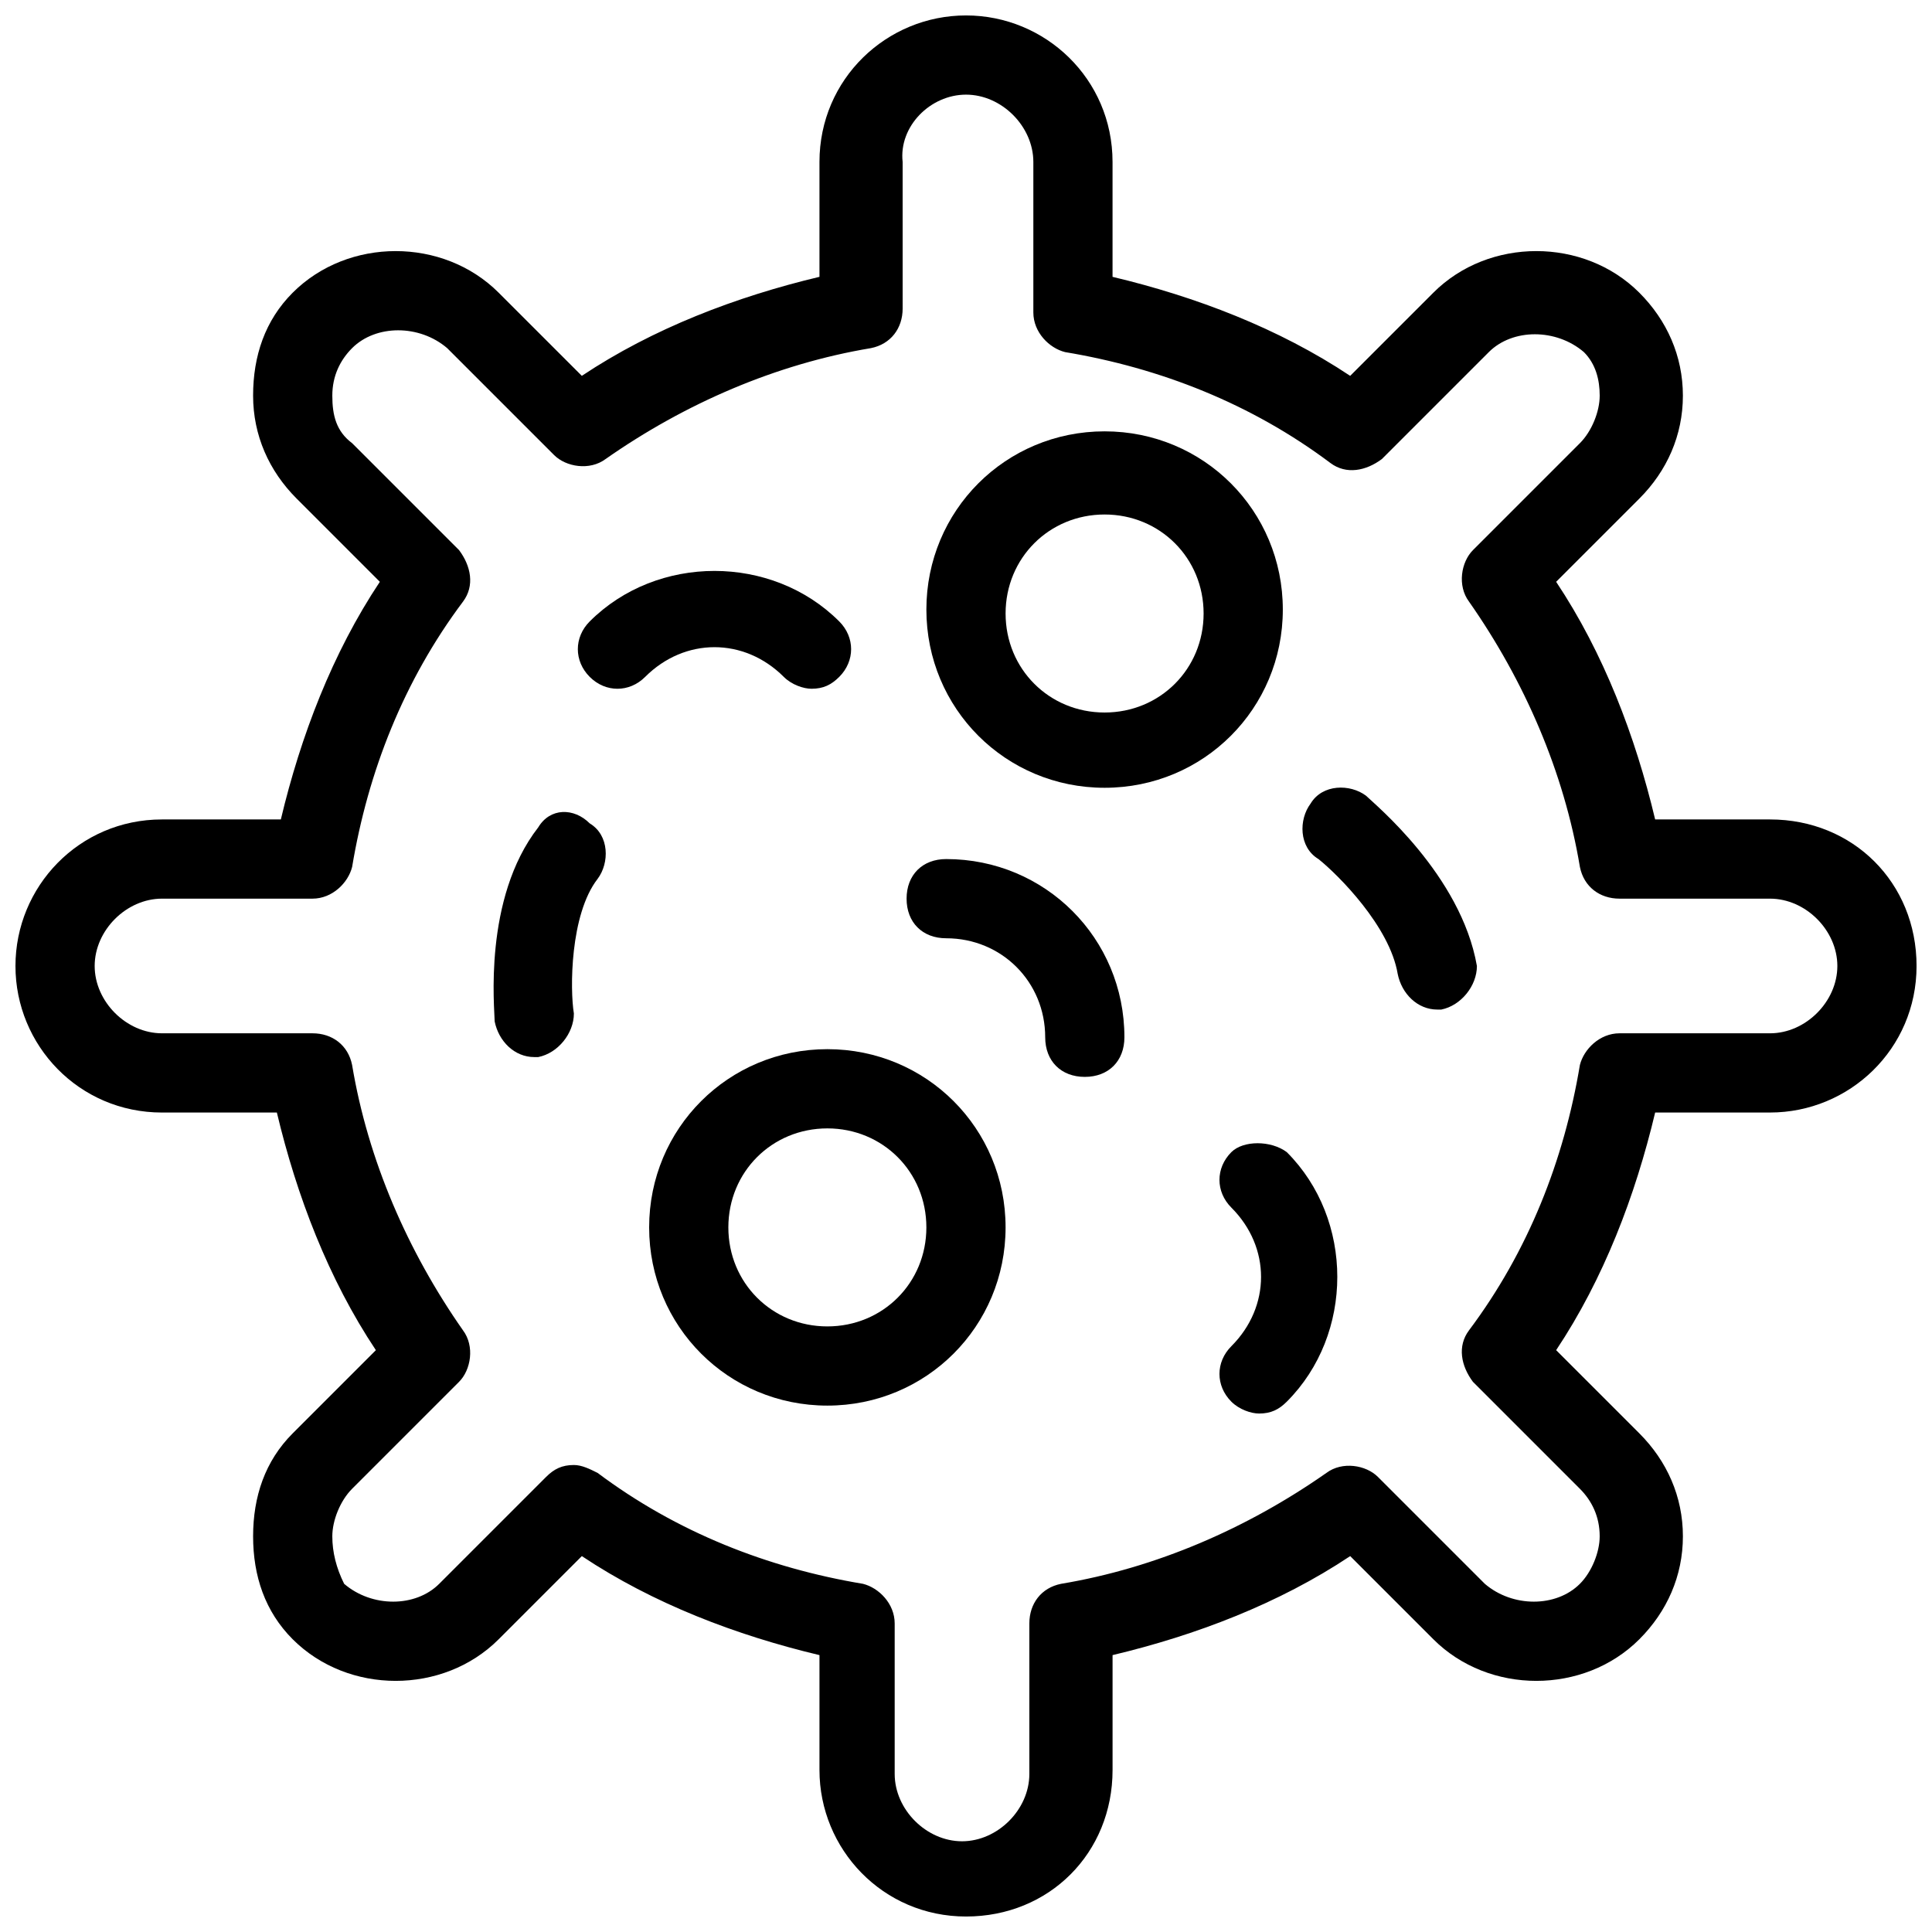
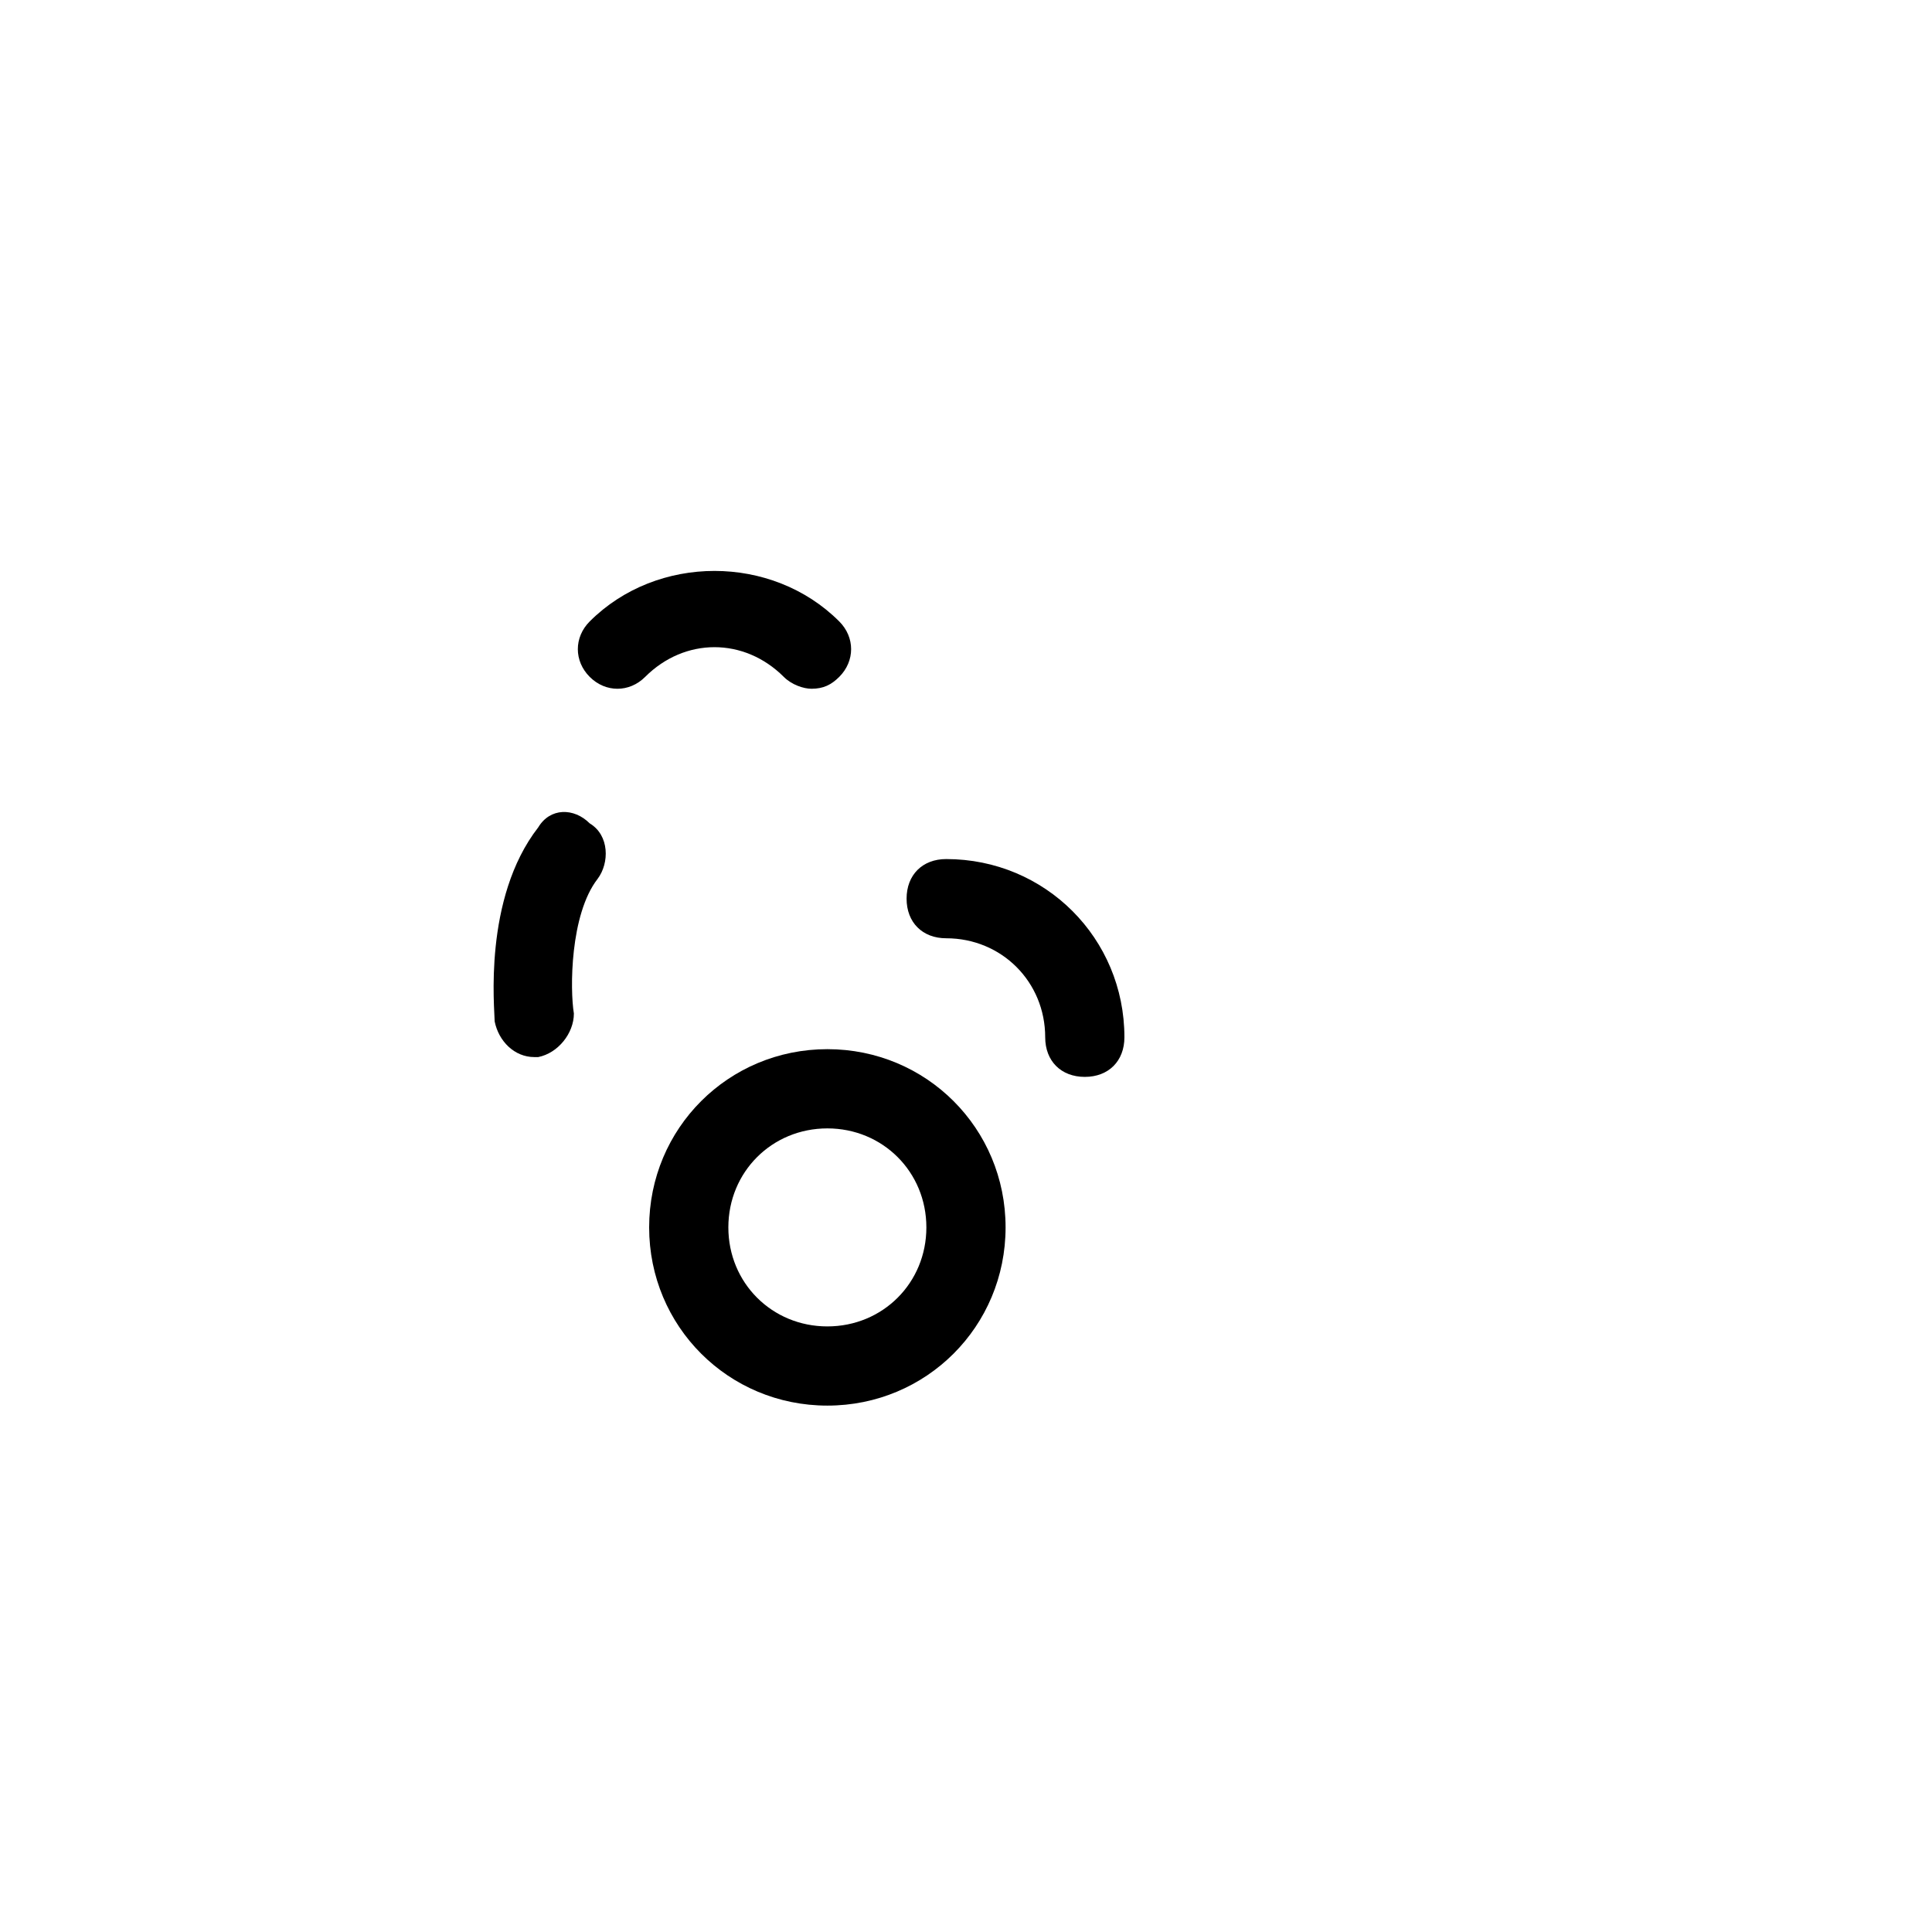
<svg xmlns="http://www.w3.org/2000/svg" width="800px" height="800px" version="1.1" viewBox="144 144 512 512">
  <defs>
    <clipPath id="a">
      <path d="m148.09 148.09h503.81v503.81h-503.81z" />
    </clipPath>
  </defs>
  <g clip-path="url(#a)">
-     <path d="m613.07 361.16h-30.438c-5.246-22.043-13.645-44.082-26.238-62.977l22.043-22.043c7.348-7.348 11.547-16.793 11.547-27.289-0.004-10.496-4.203-19.941-11.551-27.289-14.695-14.695-39.887-14.695-54.578 0l-22.043 22.043c-18.895-12.594-40.934-20.992-62.977-26.238v-30.441c0-22.043-17.84-38.836-38.832-38.836s-38.836 16.793-38.836 38.836v30.438c-22.043 5.246-44.082 13.645-62.977 26.238l-22.043-22.039c-14.695-14.695-39.883-14.695-54.578 0-7.348 7.348-10.496 16.793-10.496 27.289 0 10.496 4.199 19.941 11.547 27.289l22.043 22.043c-12.594 18.895-20.992 40.934-26.238 62.977h-31.492c-22.043 0-38.836 17.844-38.836 38.836s16.793 38.836 38.836 38.836h30.438c5.246 22.043 13.645 44.082 26.238 62.977l-22.039 22.039c-7.348 7.348-10.496 16.793-10.496 27.289s3.148 19.941 10.496 27.289c14.695 14.695 39.887 14.695 54.578 0l22.043-22.043c18.895 12.594 40.934 20.992 62.977 26.238v30.438c0 20.992 16.793 38.836 38.836 38.836s38.836-16.793 38.836-38.836v-30.438c22.043-5.246 44.082-13.645 62.977-26.238l22.043 22.043c14.695 14.695 39.887 14.695 54.578 0 7.348-7.348 11.547-16.793 11.547-27.289s-4.199-19.941-11.547-27.289l-22.043-22.043c12.594-18.895 20.992-40.934 26.238-62.977h30.438c20.992 0 38.836-16.793 38.836-38.836 0-22.039-16.793-38.832-38.836-38.832zm0 56.676h-39.887c-5.246 0-9.445 4.199-10.496 8.398-4.199 25.191-13.645 49.332-29.391 70.324-3.148 4.199-2.098 9.445 1.051 13.645l28.34 28.34c3.148 3.148 5.246 7.348 5.246 12.594 0 4.199-2.098 9.445-5.246 12.594-6.297 6.297-17.844 6.297-25.191 0l-28.34-28.34c-3.148-3.148-9.445-4.199-13.645-1.051-20.992 14.695-45.133 25.191-70.324 29.391-5.246 1.051-8.398 5.246-8.398 10.496v39.887c0 9.445-8.398 17.844-17.844 17.844-9.445 0-17.844-8.398-17.844-17.844v-39.887c0-5.246-4.199-9.445-8.398-10.496-25.191-4.199-49.332-13.645-70.324-29.391-2.098-1.051-4.199-2.098-6.297-2.098-3.148 0-5.246 1.051-7.348 3.148l-28.34 28.34c-6.297 6.297-17.844 6.297-25.191 0-2.086-4.195-3.137-8.395-3.137-12.594s2.098-9.445 5.246-12.594l28.34-28.34c3.148-3.148 4.199-9.445 1.051-13.645-14.695-20.992-25.191-45.133-29.391-70.324-1.051-5.246-5.246-8.398-10.496-8.398h-39.883c-9.445 0-17.844-8.395-17.844-17.84s8.398-17.844 17.844-17.844h39.887c5.246 0 9.445-4.199 10.496-8.398 4.199-25.191 13.645-49.332 29.391-70.324 3.148-4.199 2.098-9.445-1.051-13.645l-28.34-28.34c-4.199-3.148-5.25-7.344-5.25-12.594 0-5.246 2.098-9.445 5.246-12.594 6.297-6.297 17.844-6.297 25.191 0l28.34 28.34c3.148 3.148 9.445 4.199 13.645 1.051 20.992-14.695 45.133-25.191 70.324-29.391 5.246-1.051 8.398-5.246 8.398-10.496l-0.004-38.836c-1.047-9.445 7.348-17.844 16.797-17.844 9.445 0 17.844 8.398 17.844 17.844v39.887c0 5.246 4.199 9.445 8.398 10.496 25.191 4.199 49.332 13.645 70.324 29.391 4.199 3.148 9.445 2.098 13.645-1.051l28.34-28.34c6.297-6.297 17.844-6.297 25.191 0 3.144 3.144 4.191 7.344 4.191 11.543s-2.098 9.445-5.246 12.594l-28.34 28.34c-3.148 3.148-4.199 9.445-1.051 13.645 14.695 20.992 25.191 45.133 29.391 70.324 1.051 5.246 5.246 8.398 10.496 8.398h39.887c9.445 0 17.844 8.398 17.844 17.844-0.004 9.445-8.398 17.84-17.848 17.84z" />
-   </g>
+     </g>
  <path d="m363.26 422.04c-26.238 0-47.23 20.992-47.23 47.23s20.992 47.23 47.23 47.23 47.23-20.992 47.23-47.23c0.004-26.238-20.988-47.23-47.23-47.23zm0 73.473c-14.695 0-26.238-11.547-26.238-26.238 0-14.695 11.547-26.238 26.238-26.238 14.695 0 26.238 11.547 26.238 26.238 0.004 14.691-11.543 26.238-26.238 26.238z" />
-   <path d="m436.73 352.77c26.238 0 47.23-20.992 47.23-47.23 0-26.238-20.992-47.23-47.23-47.23s-47.23 20.992-47.23 47.23c0 26.238 20.992 47.23 47.23 47.23zm0-72.422c14.695 0 26.238 11.547 26.238 26.238 0 14.695-11.547 26.238-26.238 26.238-14.695 0-26.238-11.547-26.238-26.238 0-14.691 11.543-26.238 26.238-26.238z" />
-   <path d="m470.32 449.33c-4.199 4.199-4.199 10.496 0 14.695 10.496 10.496 10.496 26.238 0 36.734-4.199 4.199-4.199 10.496 0 14.695 2.098 2.098 5.246 3.148 7.348 3.148 3.148 0 5.246-1.051 7.348-3.148 17.844-17.844 17.844-48.281 0-66.125-4.199-3.148-11.543-3.148-14.695 0z" />
  <path d="m394.75 371.66c-6.297 0-10.496 4.199-10.496 10.496s4.199 10.496 10.496 10.496c14.695 0 26.238 11.547 26.238 26.238 0 6.297 4.199 10.496 10.496 10.496s10.496-4.199 10.496-10.496c0.004-26.238-20.988-47.23-47.23-47.23z" />
  <path d="m351.71 323.38c2.098 2.098 5.246 3.148 7.348 3.148 3.148 0 5.246-1.051 7.348-3.148 4.199-4.199 4.199-10.496 0-14.695-17.844-17.844-48.281-17.844-66.125 0-4.199 4.199-4.199 10.496 0 14.695 4.199 4.199 10.496 4.199 14.695 0 10.496-10.496 26.242-10.496 36.734 0z" />
  <path d="m286.64 363.26c-14.695 18.895-11.547 48.281-11.547 51.43 1.051 5.246 5.246 9.445 10.496 9.445h1.051c5.246-1.051 9.445-6.297 9.445-11.547-1.051-6.297-1.051-26.238 6.297-35.688 3.148-4.199 3.148-11.547-2.098-14.695-4.199-4.191-10.496-4.191-13.645 1.055z" />
-   <path d="m506.01 354.87c-4.199-3.148-11.547-3.148-14.695 2.098-3.148 4.199-3.148 11.547 2.098 14.695 5.246 4.199 18.895 17.844 20.992 30.438 1.051 5.246 5.246 9.445 10.496 9.445h1.051c5.246-1.051 9.445-6.297 9.445-11.547-4.195-24.137-27.285-43.031-29.387-45.129z" />
</svg>